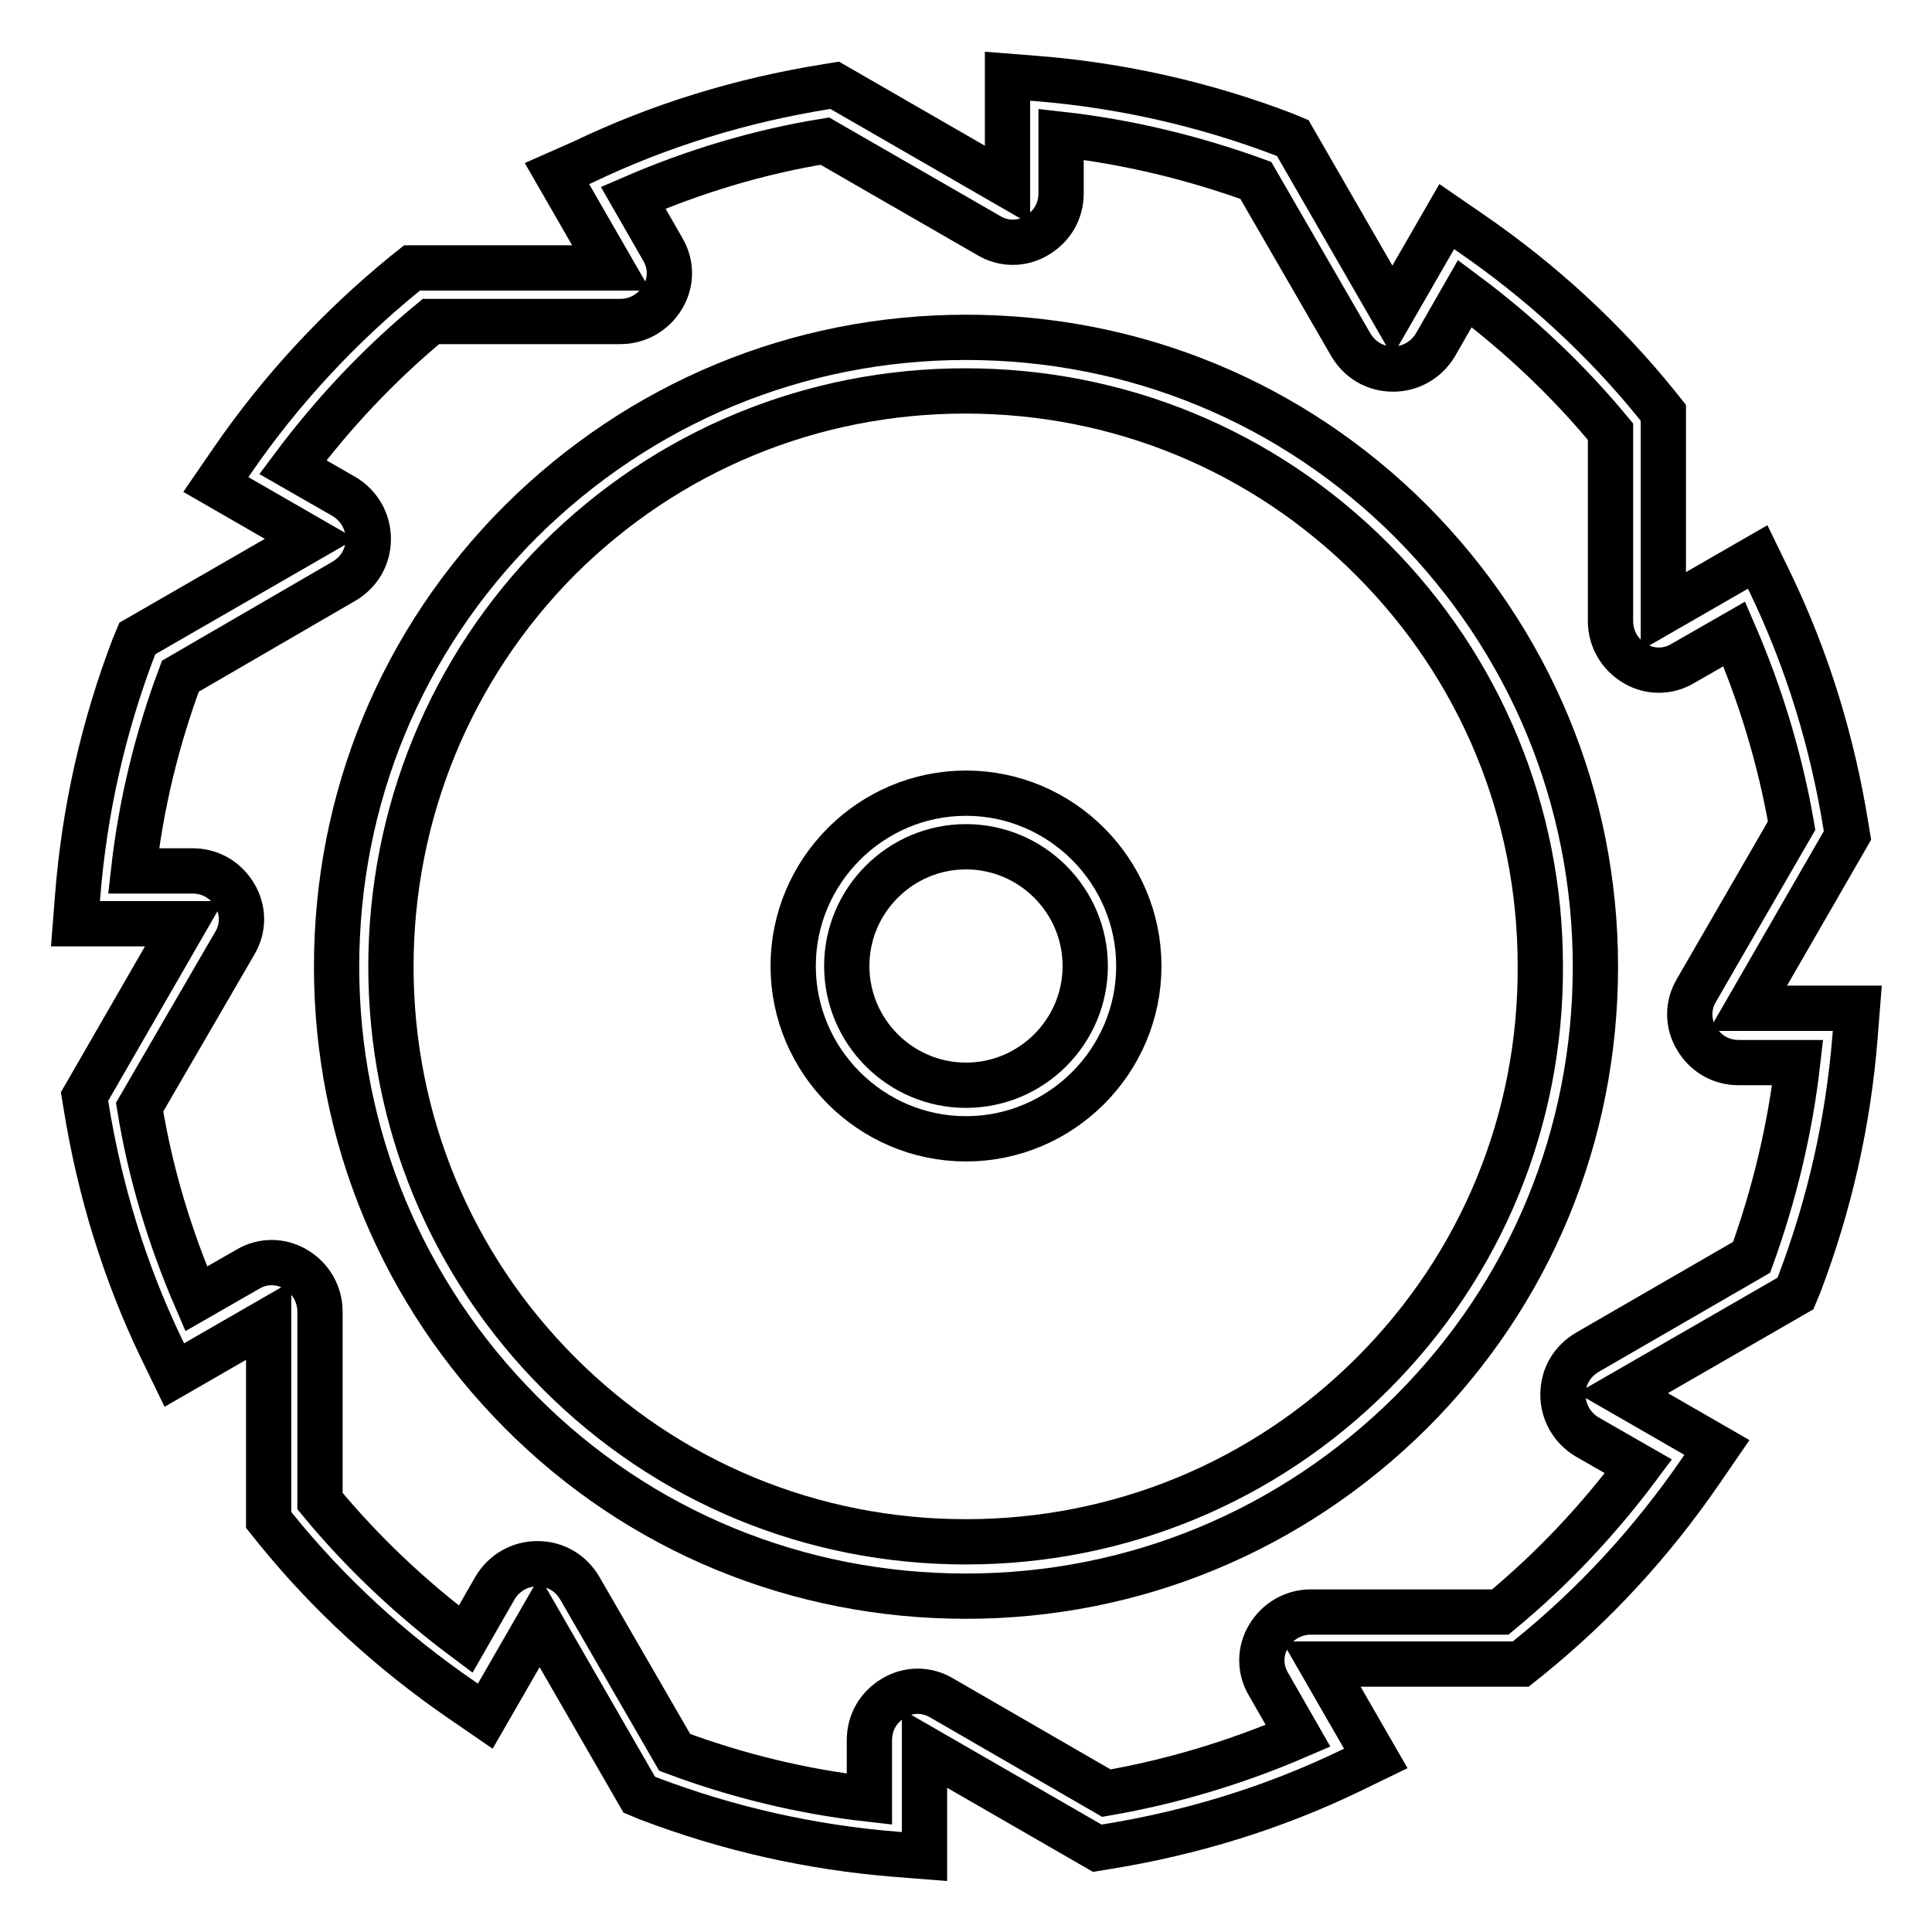
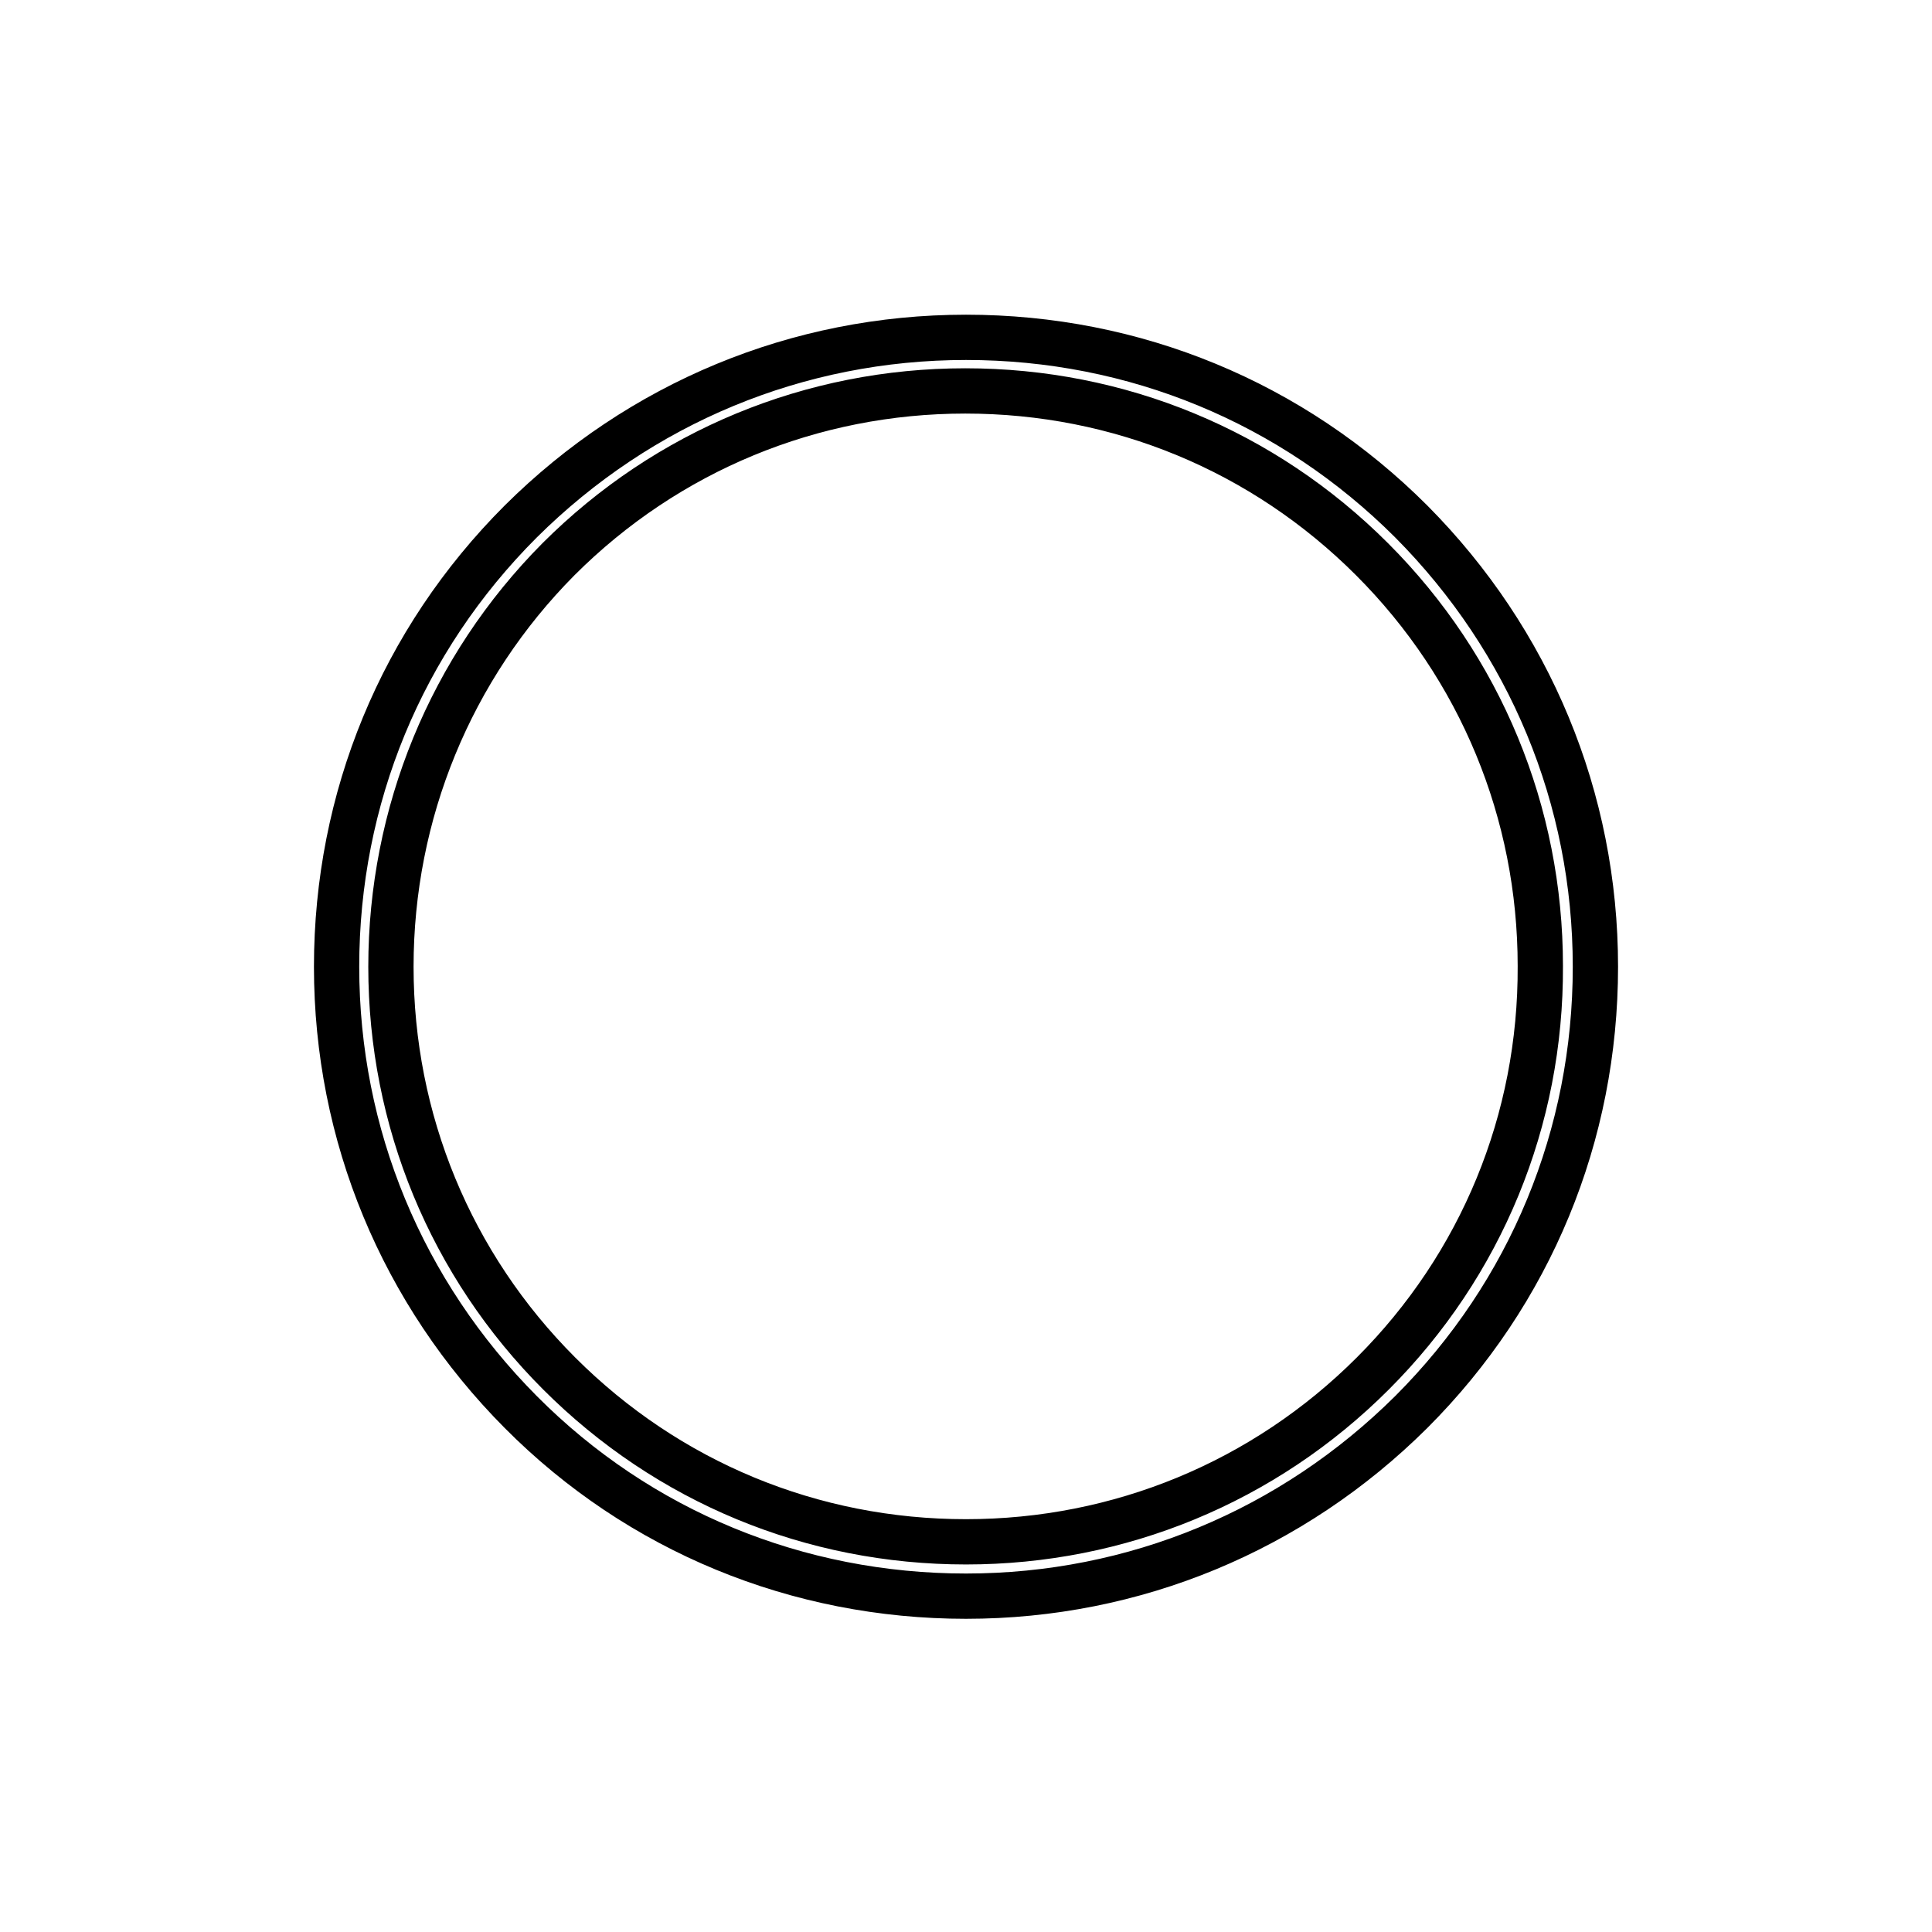
<svg xmlns="http://www.w3.org/2000/svg" version="1.1" x="0px" y="0px" viewBox="0 0 256 256" enable-background="new 0 0 256 256" xml:space="preserve">
  <g>
-     <path stroke-width="6" fill-opacity="0" stroke="#000000" d="M128,105.1c-12.6,0-22.9,10.3-22.9,22.9c0,12.6,10.3,22.9,22.9,22.9c12.6,0,22.9-10.3,22.9-22.9 C150.9,115.4,140.6,105.1,128,105.1z M128,143.8c-8.7,0-15.8-7.1-15.8-15.8c0-8.7,7.1-15.8,15.8-15.8c8.7,0,15.8,7.1,15.8,15.8 C143.8,136.7,136.7,143.8,128,143.8z" />
-     <path stroke-width="6" fill-opacity="0" stroke="#000000" d="M128,44.7c-22.3,0-43.2,8.7-59,24.4c-15.8,15.8-24.4,36.7-24.4,59c0,22.3,8.7,43.2,24.4,59 c15.7,15.8,36.7,24.4,59,24.4s43.2-8.7,59-24.4c15.8-15.8,24.4-36.7,24.4-59c0-22.3-8.7-43.2-24.4-59 C171.2,53.3,150.3,44.7,128,44.7L128,44.7z M181.9,182c-14.4,14.4-33.6,22.3-53.9,22.3c-20.4,0-39.5-7.9-53.9-22.3 c-14.4-14.4-22.3-33.6-22.3-53.9S59.7,88.5,74,74.1c14.4-14.4,33.6-22.3,53.9-22.3c20.4,0,39.5,7.9,53.9,22.3 c14.4,14.4,22.3,33.6,22.3,53.9C204.2,148.4,196.3,167.6,181.9,182z" />
-     <path stroke-width="6" fill-opacity="0" stroke="#000000" d="M231.6,133.6l13.2-22.9l-0.2-1.2c-1.8-11.2-5.1-22-10-32.2l-1.7-3.5l-12.5,7.2V54.7l-0.8-1 c-7.1-8.8-15.4-16.4-24.7-22.8l-3.2-2.2l-7.2,12.5l-13.2-22.9l-1.2-0.5c-10.5-4-21.5-6.5-32.8-7.4l-3.8-0.3v14.4l-22.9-13.2 l-1.2,0.2c-11.2,1.8-22,5.1-32.2,10L73.8,23L81,35.5H54.6l-1,0.8C44.9,43.4,37.2,51.7,30.8,61l-2.2,3.2l12.5,7.2L18.2,84.6 l-0.5,1.2c-4,10.5-6.5,21.5-7.4,32.8l-0.3,3.8h14.4l-13.2,22.9l0.2,1.2c1.8,11.2,5.1,22,10,32.2l1.7,3.5l12.5-7.2v26.4l0.8,1 c7.1,8.8,15.4,16.4,24.7,22.8l3.2,2.2l7.2-12.5l13.2,22.9l1.2,0.5c10.5,4,21.5,6.5,32.8,7.4l3.8,0.3v-14.3l22.9,13.2l1.2-0.2 c11.2-1.8,22-5.1,32.2-10l3.5-1.7l-7.2-12.5h26.4l1-0.8c8.8-7.1,16.4-15.4,22.8-24.7l2.2-3.2l-12.5-7.2l22.9-13.2l0.5-1.2 c4-10.5,6.5-21.5,7.4-32.8l0.3-3.8L231.6,133.6L231.6,133.6z M232.1,166.6l-21.8,12.6c-2,1.2-3.2,3.2-3.2,5.6 c0,2.3,1.2,4.4,3.2,5.6l6.8,3.9c-5.3,7.1-11.4,13.6-18.3,19.3h-25.1c-2.3,0-4.4,1.2-5.6,3.2c-1.2,2-1.2,4.4,0,6.4l3.9,6.8 c-8.1,3.5-16.7,6.1-25.4,7.6l-21.8-12.6c-2-1.2-4.4-1.2-6.4,0c-2,1.2-3.2,3.2-3.2,5.6v7.8c-8.9-1-17.5-3.1-25.8-6.2l-12.6-21.8 c-1.2-2-3.2-3.2-5.6-3.2c-2.3,0-4.4,1.2-5.6,3.2l-3.9,6.8c-7.1-5.3-13.6-11.4-19.3-18.3v-25.1c0-2.3-1.2-4.4-3.2-5.6 c-2-1.2-4.4-1.2-6.4,0l-6.8,3.9c-3.5-8.1-6.1-16.7-7.5-25.4L31.1,125c1.2-2,1.2-4.4,0-6.4c-1.2-2-3.2-3.2-5.6-3.2h-7.8 c1-8.9,3.1-17.5,6.2-25.8L45.6,77c2-1.2,3.2-3.2,3.2-5.6c0-2.3-1.2-4.4-3.2-5.6l-6.8-3.9c5.3-7.1,11.4-13.6,18.3-19.3h25.1 c2.3,0,4.4-1.2,5.6-3.2c1.2-2,1.2-4.4,0-6.4l-3.9-6.8c8.1-3.5,16.7-6.1,25.4-7.5L131,31.2c2,1.2,4.4,1.2,6.4,0 c2-1.2,3.2-3.2,3.2-5.6v-7.8c8.9,1,17.5,3.1,25.8,6.1L179,45.7c1.2,2,3.2,3.2,5.6,3.2c2.3,0,4.4-1.2,5.6-3.2l3.9-6.8 c7.1,5.3,13.6,11.4,19.3,18.3v25.1c0,2.3,1.2,4.4,3.2,5.6c2,1.2,4.4,1.2,6.4,0l6.8-3.9c3.5,8.1,6.1,16.7,7.6,25.4l-12.6,21.8 c-1.2,2-1.2,4.4,0,6.4c1.2,2,3.2,3.2,5.6,3.2h7.8C237.2,149.6,235.1,158.3,232.1,166.6L232.1,166.6z" />
+     <path stroke-width="6" fill-opacity="0" stroke="#000000" d="M128,44.7c-22.3,0-43.2,8.7-59,24.4c-15.8,15.8-24.4,36.7-24.4,59c0,22.3,8.7,43.2,24.4,59 c15.7,15.8,36.7,24.4,59,24.4s43.2-8.7,59-24.4c15.8-15.8,24.4-36.7,24.4-59c0-22.3-8.7-43.2-24.4-59 C171.2,53.3,150.3,44.7,128,44.7L128,44.7z M181.9,182c-14.4,14.4-33.6,22.3-53.9,22.3c-20.4,0-39.5-7.9-53.9-22.3 c-14.4-14.4-22.3-33.6-22.3-53.9S59.7,88.5,74,74.1c14.4-14.4,33.6-22.3,53.9-22.3c20.4,0,39.5,7.9,53.9,22.3 c14.4,14.4,22.3,33.6,22.3,53.9C204.2,148.4,196.3,167.6,181.9,182" />
  </g>
</svg>